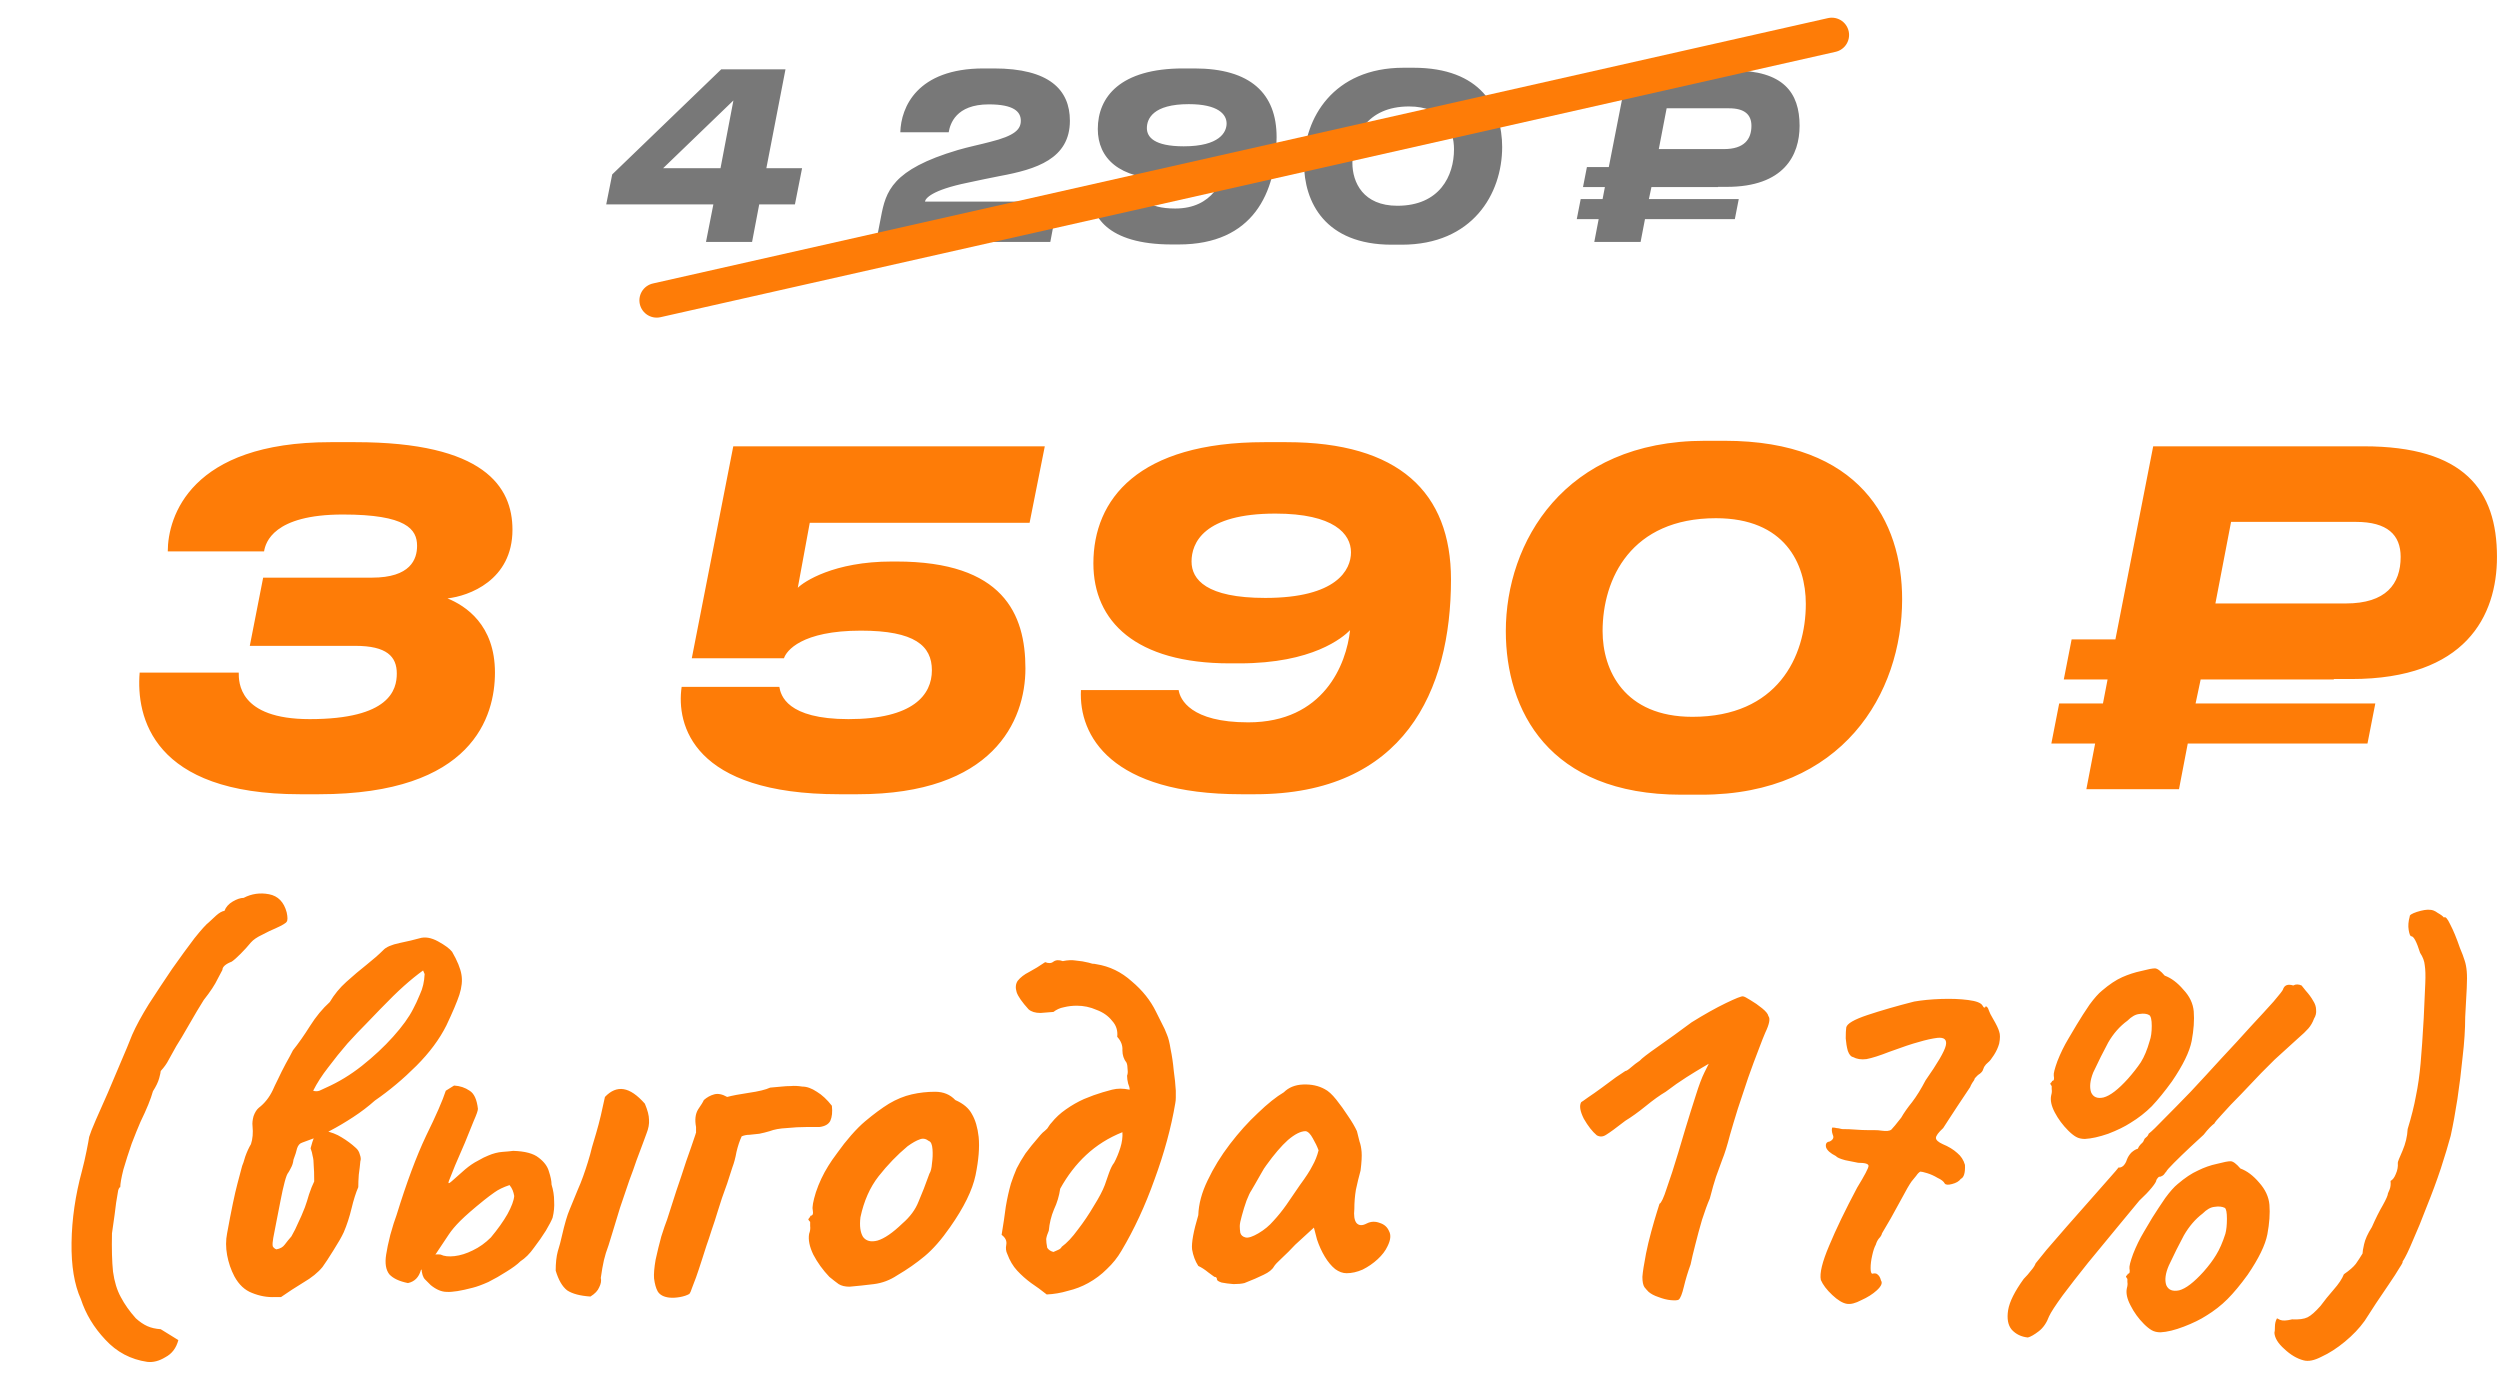
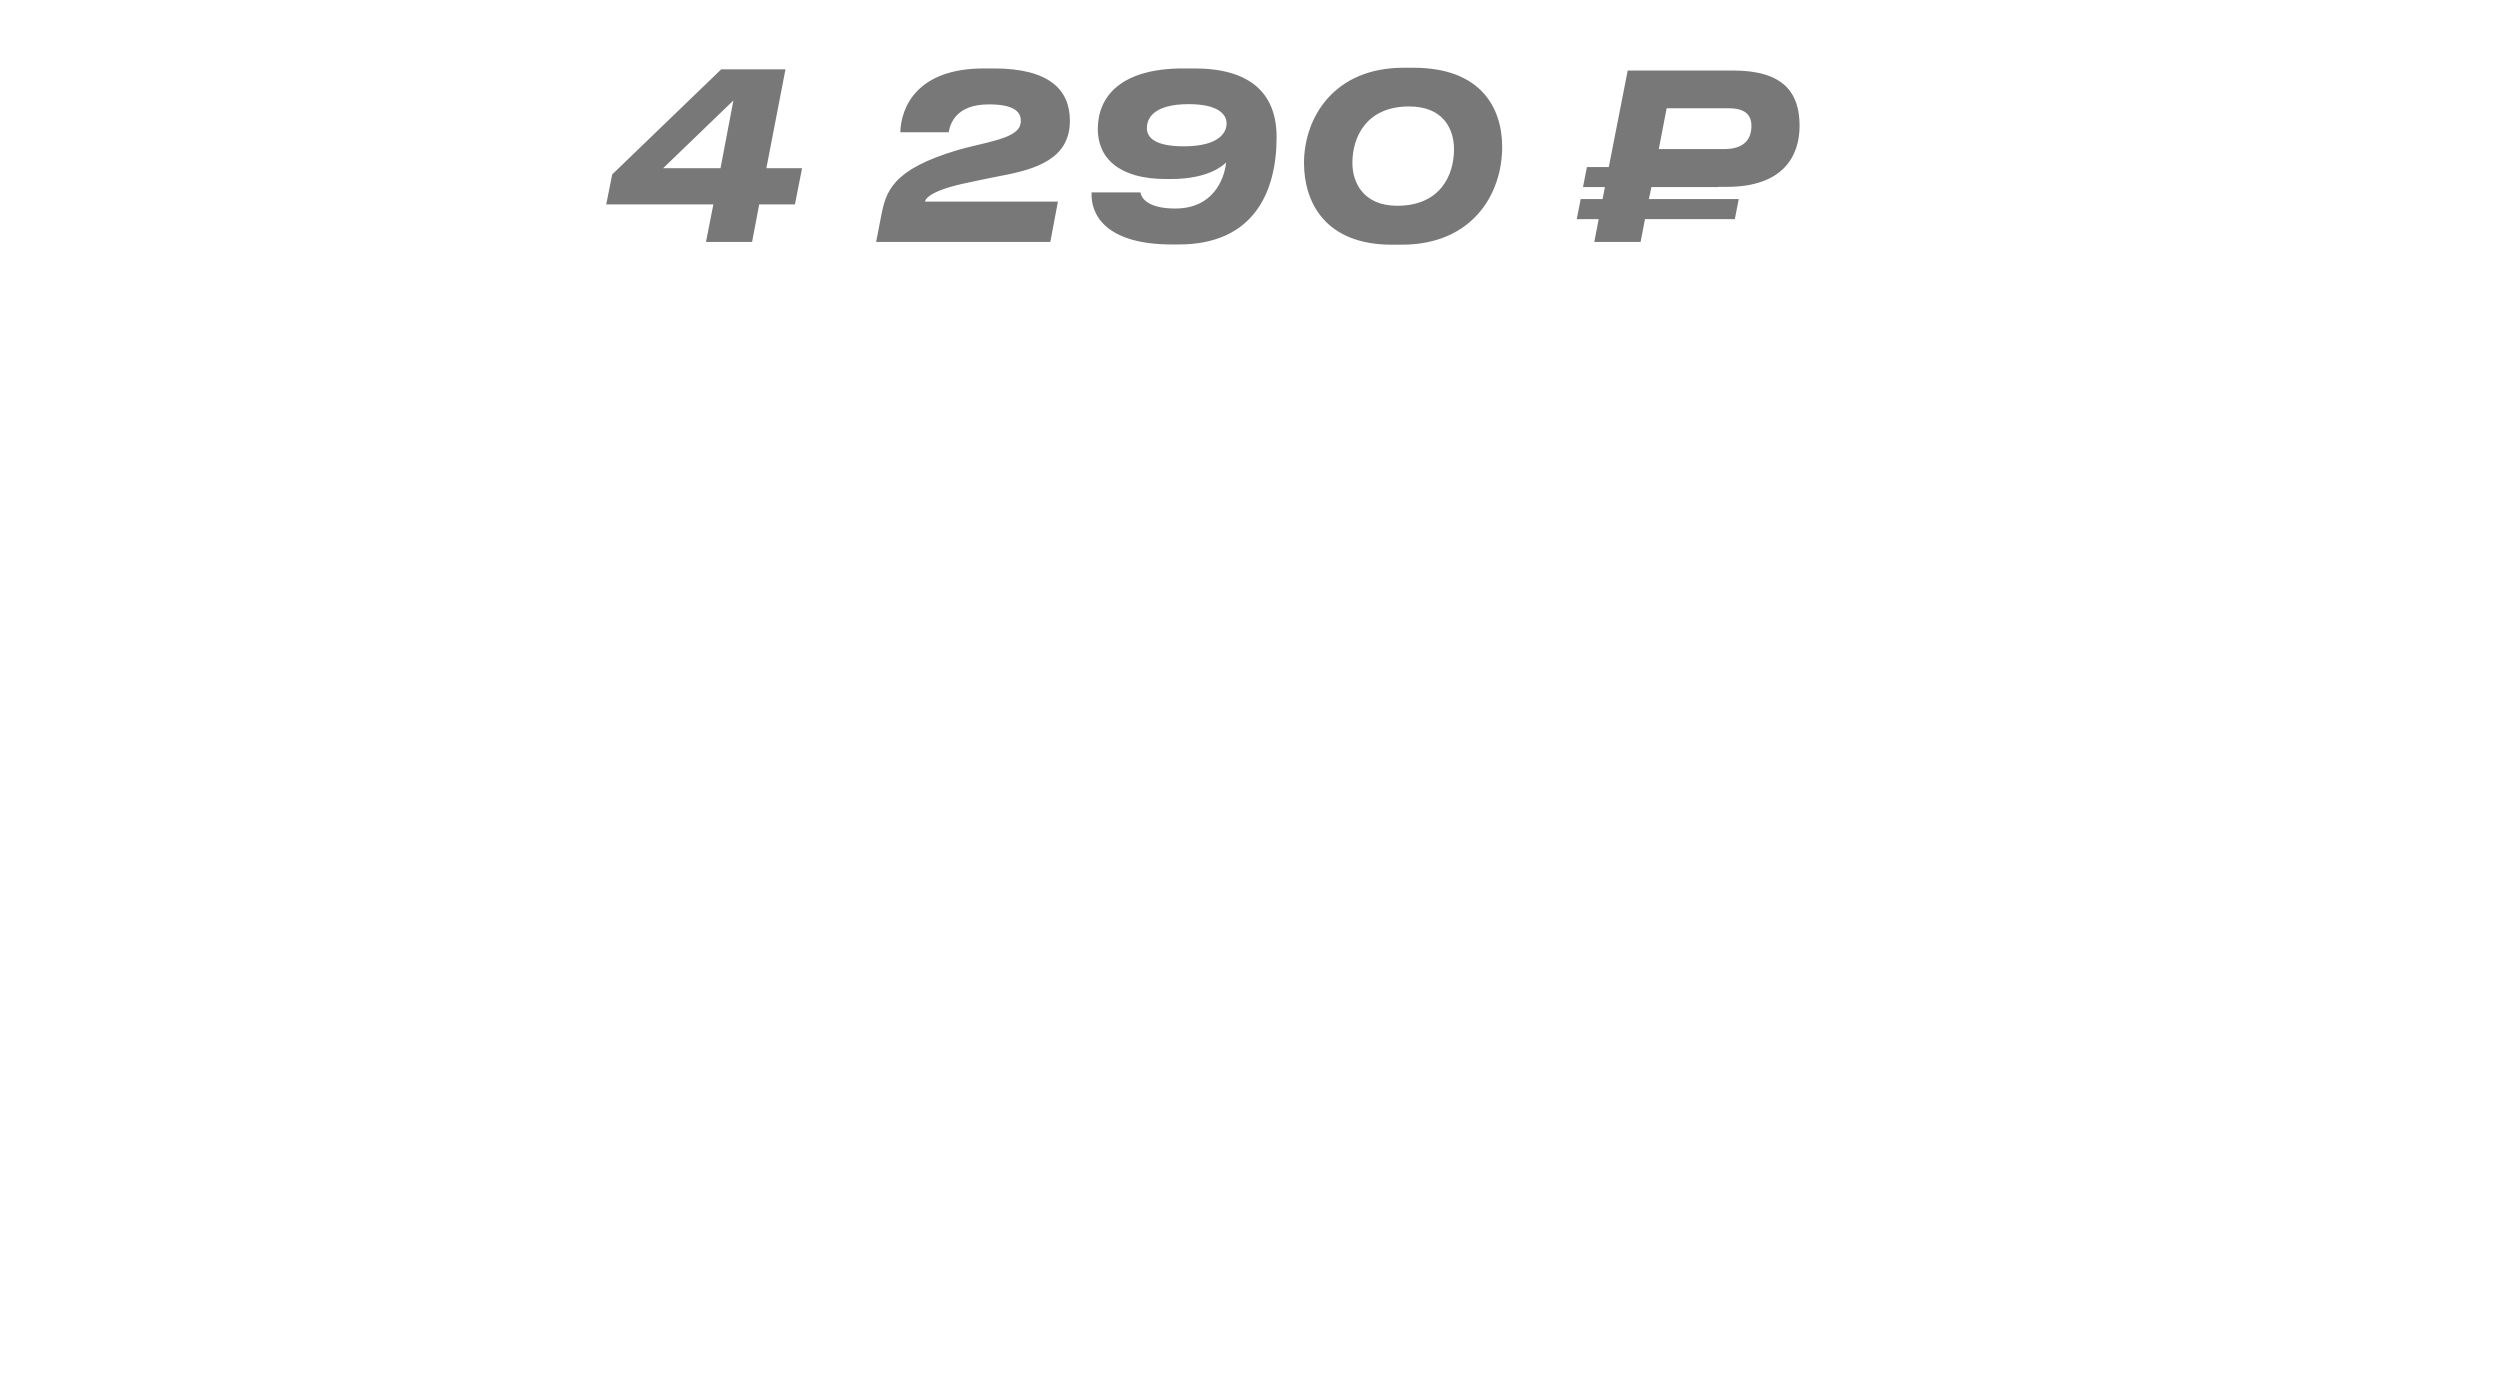
<svg xmlns="http://www.w3.org/2000/svg" width="217" height="120" viewBox="0 0 217 120" fill="none">
  <path d="M52.62 17.74L53.14 15.14L62.6 6.02H68.18L66.52 14.6H69.62L69 17.74H65.9L65.28 21H61.28L61.92 17.74H52.62ZM62.54 14.6L63.66 8.72L57.56 14.6H62.54ZM82.347 11.48H78.147C78.207 9.32 79.587 5.94 85.387 5.94H86.267C91.087 5.94 92.867 7.8 92.867 10.48C92.867 13.8 89.927 14.7 86.787 15.28C85.927 15.44 84.847 15.68 83.987 15.86C80.867 16.5 80.327 17.22 80.287 17.5H91.827L91.167 21H76.047L76.467 18.84C76.887 16.62 77.407 14.72 83.147 13.02C84.027 12.76 85.107 12.54 85.927 12.32C88.107 11.78 88.607 11.22 88.607 10.48C88.607 9.7 88.007 9.06 85.827 9.06C82.967 9.06 82.467 10.76 82.347 11.48ZM106.469 10.72C106.469 9.92 105.729 9.04 103.189 9.04C100.069 9.04 99.549 10.32 99.549 11.12C99.549 11.9 100.189 12.7 102.749 12.7C105.849 12.7 106.469 11.48 106.469 10.72ZM102.009 18.1C105.289 18.1 106.269 15.58 106.429 14.1C106.109 14.42 104.809 15.54 101.629 15.54H101.209C97.129 15.54 95.289 13.72 95.289 11.2C95.289 8.42 97.229 5.94 102.709 5.94H103.669C108.549 5.94 110.809 8.12 110.809 11.9C110.809 16.74 108.769 21.22 102.309 21.22H101.709C96.049 21.22 94.649 18.68 94.749 16.7H98.989C99.049 17.1 99.509 18.1 102.009 18.1ZM121.828 5.88H122.688C128.548 5.88 130.388 9.36 130.388 12.76C130.388 16.84 127.808 21.24 121.668 21.24H120.808C115.028 21.24 113.188 17.56 113.188 14.14C113.188 10.3 115.708 5.88 121.828 5.88ZM117.388 14.14C117.388 15.84 118.328 17.86 121.288 17.86C124.968 17.86 126.208 15.26 126.208 12.96C126.208 11.2 125.288 9.24 122.308 9.24C118.628 9.24 117.388 11.86 117.388 14.14ZM143.124 17.28H150.924L150.584 19.02H142.784L142.404 21H138.384L138.764 19.02H136.864L137.204 17.28H139.104L139.304 16.24H137.404L137.744 14.5H139.644L141.284 6.12H150.424C154.784 6.12 156.204 8.02 156.204 10.92C156.204 13.48 154.844 16.22 149.884 16.22H149.124V16.24H143.344L143.124 17.28ZM144.664 9.4L143.984 12.94H149.644C151.384 12.94 152.024 12.1 152.024 10.92C152.024 9.96 151.444 9.4 150.084 9.4H144.664Z" fill="#787878" />
-   <path d="M57 26.07L159 3.035" stroke="#FE7C07" stroke-width="3" stroke-linecap="round" />
-   <path d="M12.122 58.38H20.722C20.722 59.18 20.682 62.42 26.882 62.42C33.842 62.42 34.442 59.86 34.442 58.46C34.442 56.98 33.562 56.06 30.842 56.06H21.682L22.842 50.14H32.282C35.642 50.14 36.202 48.54 36.202 47.38C36.202 45.94 35.282 44.66 29.762 44.66C23.722 44.66 23.042 47.1 22.922 47.86H14.562C14.562 44.86 16.522 38.38 28.682 38.38H30.842C42.042 38.38 44.482 42.26 44.482 45.98C44.482 50.38 40.682 51.74 38.842 51.94C40.402 52.58 42.962 54.22 42.962 58.38C42.962 62.14 41.082 68.94 27.682 68.94H26.042C13.242 68.94 11.802 62.22 12.122 58.38ZM59.167 59.62H67.647C67.767 60.34 68.287 62.42 73.647 62.42C79.287 62.42 80.888 60.3 80.888 58.18C80.888 56.06 79.407 54.74 74.728 54.74C69.567 54.74 68.248 56.5 68.047 57.14H60.047L63.648 38.74H90.688L89.368 45.38H70.287L69.248 51.02C69.767 50.5 72.368 48.74 77.407 48.74H77.808C87.088 48.74 89.007 53.3 89.007 58.02C89.007 62.62 86.168 68.94 74.448 68.94H72.847C60.127 68.94 58.688 62.9 59.167 59.62ZM117.266 47.94C117.266 46.34 115.786 44.58 110.706 44.58C104.466 44.58 103.426 47.14 103.426 48.74C103.426 50.3 104.706 51.9 109.826 51.9C116.026 51.9 117.266 49.46 117.266 47.94ZM108.346 62.7C114.906 62.7 116.866 57.66 117.186 54.7C116.546 55.34 113.946 57.58 107.586 57.58H106.746C98.586 57.58 94.906 53.94 94.906 48.9C94.906 43.34 98.786 38.38 109.746 38.38H111.666C121.426 38.38 125.946 42.74 125.946 50.3C125.946 59.98 121.866 68.94 108.946 68.94H107.746C96.426 68.94 93.626 63.86 93.826 59.9H102.306C102.426 60.7 103.346 62.7 108.346 62.7ZM147.985 38.26H149.705C161.425 38.26 165.105 45.22 165.105 52.02C165.105 60.18 159.945 68.98 147.665 68.98H145.945C134.385 68.98 130.705 61.62 130.705 54.78C130.705 47.1 135.745 38.26 147.985 38.26ZM139.105 54.78C139.105 58.18 140.985 62.22 146.905 62.22C154.265 62.22 156.745 57.02 156.745 52.42C156.745 48.9 154.905 44.98 148.945 44.98C141.585 44.98 139.105 50.22 139.105 54.78ZM190.577 61.06H206.177L205.497 64.54H189.897L189.137 68.5H181.097L181.857 64.54H178.057L178.737 61.06H182.537L182.937 58.98H179.137L179.817 55.5H183.617L186.897 38.74H205.177C213.897 38.74 216.737 42.54 216.737 48.34C216.737 53.46 214.017 58.94 204.097 58.94H202.577V58.98H191.017L190.577 61.06ZM193.657 45.3L192.297 52.38H203.617C207.097 52.38 208.377 50.7 208.377 48.34C208.377 46.42 207.217 45.3 204.497 45.3H193.657Z" fill="#FE7C07" />
-   <path d="M12.78 118.21C11.34 118 10.125 117.355 9.135 116.275C8.145 115.225 7.44 114.055 7.02 112.765C6.45 111.505 6.18 109.87 6.21 107.86C6.24 105.82 6.54 103.75 7.11 101.65C7.26 101.08 7.395 100.495 7.515 99.895C7.635 99.295 7.71 98.89 7.74 98.68C7.83 98.38 8.025 97.885 8.325 97.195C8.625 96.505 8.97 95.725 9.36 94.855C9.75 93.955 10.125 93.07 10.485 92.2C10.875 91.3 11.205 90.505 11.475 89.815C11.805 89.065 12.285 88.18 12.915 87.16C13.575 86.14 14.25 85.12 14.94 84.1C15.66 83.08 16.305 82.195 16.875 81.445C17.475 80.695 17.895 80.23 18.135 80.05C18.285 79.9 18.495 79.705 18.765 79.465C19.035 79.225 19.275 79.09 19.485 79.06C19.605 78.73 19.845 78.46 20.205 78.25C20.565 78.04 20.88 77.935 21.15 77.935C21.84 77.575 22.575 77.47 23.355 77.62C24.135 77.77 24.645 78.295 24.885 79.195C24.975 79.615 24.975 79.885 24.885 80.005C24.825 80.125 24.495 80.32 23.895 80.59C23.595 80.71 23.22 80.89 22.77 81.13C22.32 81.34 21.99 81.565 21.78 81.805C21.51 82.135 21.21 82.465 20.88 82.795C20.55 83.125 20.295 83.35 20.115 83.47C19.575 83.68 19.305 83.92 19.305 84.19C19.305 84.19 19.17 84.445 18.9 84.955C18.66 85.465 18.255 86.08 17.685 86.8C17.325 87.37 16.905 88.075 16.425 88.915C15.945 89.755 15.57 90.385 15.3 90.805C15.03 91.285 14.805 91.69 14.625 92.02C14.475 92.32 14.25 92.635 13.95 92.965C13.95 93.055 13.905 93.265 13.815 93.595C13.725 93.925 13.545 94.3 13.275 94.72C13.095 95.38 12.735 96.265 12.195 97.375C11.985 97.855 11.73 98.485 11.43 99.265C11.16 100.045 10.92 100.795 10.71 101.515C10.53 102.235 10.44 102.745 10.44 103.045C10.38 103.045 10.32 103.135 10.26 103.315C10.23 103.465 10.17 103.825 10.08 104.395C10.02 104.935 9.9 105.82 9.72 107.05C9.69 108.4 9.72 109.51 9.81 110.38C9.93 111.25 10.155 111.985 10.485 112.585C10.815 113.215 11.25 113.83 11.79 114.43C12.12 114.73 12.45 114.955 12.78 115.105C13.11 115.255 13.5 115.345 13.95 115.375L15.48 116.32C15.3 117.01 14.925 117.505 14.355 117.805C13.815 118.135 13.29 118.27 12.78 118.21ZM23.854 112.585C23.194 112.615 22.534 112.495 21.873 112.225C21.244 111.985 20.733 111.505 20.343 110.785C20.044 110.215 19.834 109.6 19.713 108.94C19.593 108.28 19.593 107.65 19.713 107.05C20.073 105.07 20.373 103.63 20.613 102.73C20.854 101.83 20.988 101.32 21.018 101.2C21.078 101.08 21.169 100.81 21.288 100.39C21.439 99.97 21.604 99.61 21.784 99.31C21.933 98.86 21.979 98.335 21.919 97.735C21.889 97.495 21.919 97.21 22.009 96.88C22.128 96.55 22.279 96.31 22.459 96.16C22.968 95.77 23.373 95.26 23.674 94.63C23.764 94.42 23.913 94.105 24.123 93.685C24.334 93.235 24.558 92.785 24.799 92.335C25.069 91.855 25.279 91.465 25.428 91.165C25.909 90.565 26.404 89.86 26.913 89.05C27.424 88.24 27.994 87.55 28.623 86.98C29.014 86.32 29.494 85.735 30.064 85.225C30.663 84.685 31.248 84.19 31.819 83.74C32.419 83.26 32.898 82.84 33.258 82.48C33.498 82.21 33.978 82 34.699 81.85C35.419 81.7 35.989 81.565 36.408 81.445C36.889 81.295 37.428 81.385 38.029 81.715C38.629 82.045 39.033 82.345 39.243 82.615C39.694 83.395 39.964 84.055 40.053 84.595C40.144 85.105 40.084 85.69 39.873 86.35C39.663 86.98 39.288 87.865 38.748 89.005C38.148 90.205 37.279 91.375 36.139 92.515C34.998 93.655 33.798 94.66 32.538 95.53C31.968 96.04 31.338 96.52 30.648 96.97C29.959 97.42 29.299 97.81 28.669 98.14C28.279 98.35 27.873 98.545 27.453 98.725C27.064 98.875 26.659 99.025 26.238 99.175C26.029 99.235 25.878 99.4 25.788 99.67C25.729 99.94 25.623 100.27 25.474 100.66C25.444 100.93 25.369 101.17 25.248 101.38C25.159 101.56 25.084 101.695 25.023 101.785C24.933 101.875 24.828 102.145 24.709 102.595C24.588 103.045 24.468 103.585 24.349 104.215C24.229 104.845 24.108 105.46 23.988 106.06C23.869 106.66 23.779 107.125 23.718 107.455C23.659 107.785 23.643 108.025 23.674 108.175C23.733 108.295 23.838 108.385 23.988 108.445C24.319 108.385 24.558 108.25 24.709 108.04C24.889 107.8 25.084 107.56 25.294 107.32C25.534 106.9 25.729 106.51 25.878 106.15C26.058 105.79 26.253 105.34 26.463 104.8C26.584 104.47 26.703 104.095 26.823 103.675C26.974 103.225 27.123 102.85 27.273 102.55C27.273 101.92 27.259 101.455 27.229 101.155C27.229 100.825 27.198 100.555 27.139 100.345C27.108 100.135 27.049 99.91 26.959 99.67C27.169 98.86 27.363 98.395 27.544 98.275C27.724 98.125 27.919 98.08 28.128 98.14C28.729 98.26 29.238 98.455 29.659 98.725C30.108 98.995 30.514 99.295 30.873 99.625C31.053 99.775 31.174 99.97 31.233 100.21C31.323 100.45 31.338 100.645 31.279 100.795C31.248 101.155 31.203 101.545 31.143 101.965C31.113 102.355 31.099 102.715 31.099 103.045C30.889 103.525 30.694 104.14 30.514 104.89C30.334 105.64 30.108 106.33 29.838 106.96C29.659 107.35 29.358 107.875 28.939 108.535C28.549 109.165 28.233 109.645 27.994 109.975C27.604 110.455 27.049 110.905 26.328 111.325C25.639 111.745 24.994 112.165 24.393 112.585H23.854ZM27.183 94.675C27.363 94.735 27.544 94.735 27.724 94.675C27.933 94.585 28.128 94.495 28.308 94.405C29.389 93.925 30.424 93.295 31.413 92.515C32.434 91.705 33.334 90.865 34.114 89.995C34.923 89.095 35.508 88.285 35.868 87.565C36.048 87.235 36.243 86.815 36.453 86.305C36.694 85.795 36.828 85.21 36.858 84.55L36.724 84.235C36.184 84.625 35.629 85.075 35.059 85.585C34.489 86.095 33.813 86.755 33.033 87.565C32.733 87.865 32.328 88.285 31.819 88.825C31.308 89.335 30.753 89.92 30.154 90.58C29.584 91.24 29.029 91.93 28.488 92.65C27.948 93.34 27.514 94.015 27.183 94.675ZM41.034 111.775C40.014 112.045 39.264 112.165 38.784 112.135C38.334 112.135 37.869 111.94 37.389 111.55C37.239 111.4 37.074 111.235 36.894 111.055C36.714 110.875 36.609 110.545 36.579 110.065C36.549 109.855 36.669 109.6 36.939 109.3C37.239 108.97 37.674 108.835 38.244 108.895C38.544 109.045 38.949 109.09 39.459 109.03C39.969 108.97 40.494 108.805 41.034 108.535C41.604 108.265 42.129 107.89 42.609 107.41C43.209 106.69 43.689 106.015 44.049 105.385C44.409 104.725 44.604 104.2 44.634 103.81C44.604 103.63 44.559 103.465 44.499 103.315C44.439 103.165 44.349 103.015 44.229 102.865C43.689 103.045 43.254 103.255 42.924 103.495C42.624 103.705 42.324 103.93 42.024 104.17C41.094 104.92 40.404 105.52 39.954 105.97C39.534 106.39 39.204 106.78 38.964 107.14C38.724 107.5 38.424 107.95 38.064 108.49C37.824 108.88 37.539 109.24 37.209 109.57C36.879 109.87 36.654 110.095 36.534 110.245C36.354 110.875 35.979 111.25 35.409 111.37C34.659 111.22 34.119 110.965 33.789 110.605C33.489 110.215 33.399 109.645 33.519 108.895C33.579 108.475 33.699 107.905 33.879 107.185C34.089 106.435 34.269 105.865 34.419 105.475C35.289 102.655 36.144 100.36 36.984 98.59C37.854 96.82 38.424 95.515 38.694 94.675L39.414 94.225C39.924 94.255 40.374 94.405 40.764 94.675C41.154 94.915 41.394 95.44 41.484 96.25C41.484 96.4 41.364 96.745 41.124 97.285C40.914 97.825 40.659 98.455 40.359 99.175C40.059 99.865 39.774 100.525 39.504 101.155C39.264 101.755 39.084 102.205 38.964 102.505C38.874 102.745 38.949 102.76 39.189 102.55C39.459 102.31 39.849 101.965 40.359 101.515C40.749 101.185 41.124 100.93 41.484 100.75C41.844 100.54 42.144 100.39 42.384 100.3C42.804 100.12 43.209 100.015 43.599 99.985C44.019 99.955 44.334 99.925 44.544 99.895C45.564 99.925 46.299 100.12 46.749 100.48C47.229 100.84 47.529 101.245 47.649 101.695C47.799 102.145 47.874 102.52 47.874 102.82C48.024 103.3 48.099 103.78 48.099 104.26C48.129 104.74 48.084 105.22 47.964 105.7C47.874 105.94 47.679 106.315 47.379 106.825C47.079 107.305 46.734 107.8 46.344 108.31C45.984 108.82 45.594 109.21 45.174 109.48C44.904 109.75 44.499 110.05 43.959 110.38C43.449 110.71 42.924 111.01 42.384 111.28C41.844 111.52 41.394 111.685 41.034 111.775ZM51.249 112.54C50.349 112.48 49.674 112.3 49.224 112C48.804 111.67 48.474 111.1 48.234 110.29C48.234 109.63 48.294 109.075 48.414 108.625C48.564 108.145 48.684 107.695 48.774 107.275C49.014 106.225 49.239 105.46 49.449 104.98C49.659 104.47 49.899 103.885 50.169 103.225C50.319 102.895 50.469 102.52 50.619 102.1C50.769 101.68 50.904 101.275 51.024 100.885C51.174 100.405 51.294 99.97 51.384 99.58C51.504 99.16 51.624 98.755 51.744 98.365C51.894 97.855 52.029 97.345 52.149 96.835C52.269 96.325 52.389 95.785 52.509 95.215C53.019 94.675 53.559 94.45 54.129 94.54C54.699 94.63 55.314 95.05 55.974 95.8C56.214 96.37 56.334 96.835 56.334 97.195C56.364 97.555 56.289 97.96 56.109 98.41C56.049 98.56 55.944 98.845 55.794 99.265C55.644 99.655 55.464 100.135 55.254 100.705C55.074 101.245 54.864 101.83 54.624 102.46C54.354 103.24 54.084 104.035 53.814 104.845C53.574 105.625 53.364 106.315 53.184 106.915C53.004 107.485 52.884 107.875 52.824 108.085C52.644 108.565 52.509 109 52.419 109.39C52.329 109.78 52.239 110.29 52.149 110.92C52.209 111.16 52.164 111.43 52.014 111.73C51.894 112.03 51.639 112.3 51.249 112.54ZM56.772 110.965C56.742 110.575 56.787 110.035 56.907 109.345C57.057 108.655 57.222 107.98 57.402 107.32C57.612 106.66 57.777 106.18 57.897 105.88C58.167 105.04 58.437 104.2 58.707 103.36C59.007 102.49 59.292 101.635 59.562 100.795C59.862 99.955 60.132 99.175 60.372 98.455C60.372 98.425 60.372 98.41 60.372 98.41C60.402 98.38 60.417 98.35 60.417 98.32C60.417 98.29 60.417 98.26 60.417 98.23C60.417 98.17 60.417 98.11 60.417 98.05C60.417 97.99 60.417 97.915 60.417 97.825C60.297 97.195 60.357 96.685 60.597 96.295C60.867 95.905 61.032 95.635 61.092 95.485C61.362 95.245 61.662 95.08 61.992 94.99C62.322 94.9 62.697 94.975 63.117 95.215C63.567 95.095 64.197 94.975 65.007 94.855C65.847 94.735 66.462 94.585 66.852 94.405C67.242 94.375 67.572 94.345 67.842 94.315C68.112 94.285 68.382 94.27 68.652 94.27C68.922 94.24 69.252 94.255 69.642 94.315C70.032 94.315 70.452 94.465 70.902 94.765C71.352 95.035 71.787 95.44 72.207 95.98C72.267 96.52 72.222 96.955 72.072 97.285C71.922 97.585 71.607 97.765 71.127 97.825C70.947 97.825 70.572 97.825 70.002 97.825C69.462 97.825 68.892 97.855 68.292 97.915C67.692 97.945 67.197 98.035 66.807 98.185C66.507 98.275 66.207 98.35 65.907 98.41C65.607 98.44 65.322 98.47 65.052 98.5C64.812 98.5 64.587 98.545 64.377 98.635C64.197 99.025 64.047 99.475 63.927 99.985C63.837 100.495 63.717 100.945 63.567 101.335C63.417 101.815 63.267 102.28 63.117 102.73C62.967 103.15 62.817 103.57 62.667 103.99C62.547 104.38 62.427 104.755 62.307 105.115C62.127 105.715 61.947 106.27 61.767 106.78C61.617 107.26 61.467 107.71 61.317 108.13C61.197 108.52 61.077 108.895 60.957 109.255C60.747 109.915 60.567 110.455 60.417 110.875C60.267 111.265 60.147 111.58 60.057 111.82C59.997 112.03 59.922 112.195 59.832 112.315C59.622 112.435 59.352 112.525 59.022 112.585C58.692 112.645 58.377 112.66 58.077 112.63C57.597 112.57 57.267 112.39 57.087 112.09C56.937 111.82 56.832 111.445 56.772 110.965ZM73.742 111.685C73.352 111.685 73.037 111.61 72.797 111.46C72.587 111.31 72.317 111.1 71.987 110.83C71.417 110.23 70.952 109.585 70.592 108.895C70.262 108.205 70.142 107.605 70.232 107.095C70.322 106.855 70.352 106.63 70.322 106.42C70.322 106.18 70.322 106.06 70.322 106.06C70.172 105.91 70.127 105.82 70.187 105.79C70.247 105.73 70.307 105.64 70.367 105.52C70.547 105.52 70.607 105.355 70.547 105.025C70.487 104.785 70.577 104.275 70.817 103.495C71.087 102.685 71.447 101.92 71.897 101.2C72.077 100.9 72.347 100.51 72.707 100.03C73.067 99.52 73.457 99.025 73.877 98.545C74.327 98.035 74.732 97.63 75.092 97.33C75.842 96.7 76.532 96.19 77.162 95.8C77.822 95.41 78.482 95.14 79.142 94.99C79.802 94.84 80.477 94.765 81.167 94.765C81.887 94.765 82.472 95.005 82.922 95.485C83.612 95.785 84.092 96.19 84.362 96.7C84.662 97.21 84.857 97.87 84.947 98.68C85.037 99.58 84.947 100.69 84.677 102.01C84.407 103.3 83.672 104.8 82.472 106.51C81.722 107.59 80.987 108.43 80.267 109.03C79.547 109.63 78.752 110.185 77.882 110.695C77.252 111.115 76.577 111.37 75.857 111.46C75.137 111.55 74.432 111.625 73.742 111.685ZM78.332 106.195C78.992 105.625 79.457 104.995 79.727 104.305C80.027 103.615 80.342 102.805 80.672 101.875C80.792 101.695 80.867 101.395 80.897 100.975C80.957 100.555 80.972 100.15 80.942 99.76C80.912 99.34 80.807 99.1 80.627 99.04C80.357 98.83 80.087 98.785 79.817 98.905C79.547 98.995 79.202 99.19 78.782 99.49C77.882 100.24 77.042 101.11 76.262 102.1C75.512 103.06 74.987 104.245 74.687 105.655C74.597 106.405 74.672 106.975 74.912 107.365C75.182 107.725 75.602 107.83 76.172 107.68C76.772 107.5 77.492 107.005 78.332 106.195ZM87.435 108.85C87.315 108.61 87.285 108.34 87.345 108.04C87.405 107.71 87.27 107.425 86.94 107.185C87.09 106.285 87.21 105.475 87.3 104.755C87.42 104.035 87.57 103.36 87.75 102.73C87.9 102.28 88.065 101.845 88.245 101.425C88.455 101.005 88.71 100.57 89.01 100.12C89.34 99.67 89.715 99.205 90.135 98.725C90.255 98.575 90.375 98.44 90.495 98.32C90.645 98.2 90.78 98.08 90.9 97.96C90.96 97.87 91.02 97.78 91.08 97.69C91.14 97.6 91.2 97.525 91.26 97.465C91.62 97.015 92.04 96.625 92.52 96.295C93.03 95.935 93.555 95.635 94.095 95.395C94.665 95.155 95.205 94.96 95.715 94.81C96.015 94.72 96.285 94.645 96.525 94.585C96.765 94.525 97.005 94.495 97.245 94.495C97.485 94.495 97.755 94.525 98.055 94.585C98.055 94.435 98.01 94.255 97.92 94.045C97.86 93.805 97.83 93.58 97.83 93.37C97.89 93.22 97.905 93.04 97.875 92.83C97.875 92.59 97.845 92.395 97.785 92.245C97.545 91.945 97.425 91.585 97.425 91.165C97.455 90.745 97.305 90.355 96.975 89.995C97.035 89.455 96.885 88.99 96.525 88.6C96.195 88.18 95.745 87.865 95.175 87.655C94.635 87.415 94.065 87.295 93.465 87.295C93.075 87.295 92.7 87.34 92.34 87.43C92.01 87.49 91.71 87.625 91.44 87.835C91.17 87.865 90.795 87.895 90.315 87.925C89.865 87.925 89.52 87.82 89.28 87.61C88.71 86.98 88.365 86.485 88.245 86.125C88.125 85.735 88.155 85.405 88.335 85.135C88.575 84.835 88.905 84.58 89.325 84.37C89.775 84.13 90.24 83.845 90.72 83.515C91.02 83.635 91.26 83.62 91.44 83.47C91.65 83.32 91.92 83.305 92.25 83.425C92.67 83.335 93.06 83.32 93.42 83.38C93.78 83.41 94.14 83.47 94.5 83.56C94.62 83.59 94.725 83.62 94.815 83.65C94.935 83.65 95.055 83.665 95.175 83.695C96.315 83.875 97.335 84.37 98.235 85.18C99.165 85.96 99.87 86.845 100.35 87.835C100.5 88.135 100.665 88.465 100.845 88.825C101.025 89.155 101.175 89.485 101.295 89.815C101.415 90.085 101.52 90.505 101.61 91.075C101.73 91.645 101.82 92.26 101.88 92.92C101.97 93.55 102.03 94.135 102.06 94.675C102.06 94.885 102.06 95.08 102.06 95.26C102.06 95.44 102.045 95.605 102.015 95.755C101.655 97.885 101.055 100.09 100.215 102.37C99.405 104.65 98.445 106.72 97.335 108.58C97.005 109.15 96.585 109.675 96.075 110.155C95.595 110.635 95.055 111.04 94.455 111.37C93.915 111.67 93.33 111.895 92.7 112.045C92.1 112.225 91.485 112.33 90.855 112.36C90.405 112 89.955 111.67 89.505 111.37C89.055 111.04 88.65 110.68 88.29 110.29C87.93 109.9 87.645 109.42 87.435 108.85ZM91.44 108.67C91.59 108.61 91.725 108.55 91.845 108.49C91.995 108.43 92.1 108.34 92.16 108.22C92.61 107.89 93.075 107.395 93.555 106.735C94.065 106.075 94.53 105.385 94.95 104.665C95.4 103.945 95.715 103.345 95.895 102.865C95.985 102.595 96.105 102.25 96.255 101.83C96.405 101.41 96.555 101.11 96.705 100.93C96.915 100.54 97.095 100.105 97.245 99.625C97.395 99.145 97.455 98.695 97.425 98.275C96.225 98.755 95.175 99.415 94.275 100.255C93.405 101.065 92.655 102.04 92.025 103.18C91.935 103.81 91.755 104.41 91.485 104.98C91.245 105.55 91.095 106.165 91.035 106.825C90.915 107.095 90.84 107.335 90.81 107.545C90.81 107.755 90.84 108.01 90.9 108.31C90.96 108.4 91.035 108.475 91.125 108.535C91.215 108.595 91.32 108.64 91.44 108.67ZM108.017 111.37C107.777 111.43 107.462 111.46 107.072 111.46C106.682 111.43 106.337 111.385 106.037 111.325C105.767 111.235 105.632 111.145 105.632 111.055C105.632 110.905 105.557 110.83 105.407 110.83C105.407 110.83 105.242 110.71 104.912 110.47C104.582 110.2 104.282 110.005 104.012 109.885C103.742 109.465 103.562 108.985 103.472 108.445C103.412 107.875 103.592 106.885 104.012 105.475C104.042 104.515 104.312 103.51 104.822 102.46C105.332 101.38 105.977 100.33 106.757 99.31C107.537 98.29 108.347 97.39 109.187 96.61C110.027 95.8 110.777 95.2 111.437 94.81C111.857 94.39 112.412 94.165 113.102 94.135C113.822 94.105 114.452 94.24 114.992 94.54C115.292 94.69 115.622 94.99 115.982 95.44C116.342 95.89 116.687 96.37 117.017 96.88C117.347 97.36 117.602 97.795 117.782 98.185C117.872 98.515 117.947 98.815 118.007 99.085C118.097 99.325 118.157 99.625 118.187 99.985C118.217 100.345 118.187 100.885 118.097 101.605C117.947 102.145 117.812 102.7 117.692 103.27C117.602 103.81 117.557 104.365 117.557 104.935C117.497 105.505 117.557 105.91 117.737 106.15C117.947 106.39 118.247 106.405 118.637 106.195C118.997 106.015 119.372 106 119.762 106.15C120.152 106.27 120.422 106.51 120.572 106.87C120.752 107.2 120.707 107.635 120.437 108.175C120.257 108.565 119.972 108.94 119.582 109.3C119.192 109.66 118.757 109.96 118.277 110.2C117.797 110.41 117.332 110.515 116.882 110.515C116.552 110.515 116.222 110.395 115.892 110.155C115.562 109.885 115.262 109.525 114.992 109.075C114.722 108.625 114.497 108.13 114.317 107.59L114.047 106.555L112.427 108.04C112.037 108.46 111.647 108.85 111.257 109.21C110.897 109.54 110.672 109.78 110.582 109.93C110.432 110.2 110.132 110.44 109.682 110.65C109.262 110.86 108.707 111.1 108.017 111.37ZM109.232 107.05C109.742 106.75 110.177 106.39 110.537 105.97C110.927 105.55 111.302 105.085 111.662 104.575C112.022 104.035 112.412 103.465 112.832 102.865C113.342 102.175 113.702 101.62 113.912 101.2C114.152 100.78 114.332 100.33 114.452 99.85C114.332 99.52 114.167 99.175 113.957 98.815C113.747 98.425 113.537 98.215 113.327 98.185C112.907 98.185 112.397 98.44 111.797 98.95C111.227 99.46 110.597 100.195 109.907 101.155C109.787 101.305 109.637 101.545 109.457 101.875C109.277 102.205 109.097 102.52 108.917 102.82C108.767 103.09 108.662 103.27 108.602 103.36C108.512 103.48 108.377 103.765 108.197 104.215C108.047 104.635 107.912 105.07 107.792 105.52C107.672 105.94 107.612 106.24 107.612 106.42C107.612 106.6 107.627 106.795 107.657 107.005C107.717 107.215 107.867 107.35 108.107 107.41C108.347 107.47 108.722 107.35 109.232 107.05ZM145.71 112.81C145.62 112.87 145.395 112.885 145.035 112.855C144.705 112.825 144.345 112.735 143.955 112.585C143.595 112.465 143.31 112.315 143.1 112.135C142.98 112.015 142.86 111.88 142.74 111.73C142.62 111.55 142.56 111.25 142.56 110.83C142.59 110.41 142.695 109.735 142.875 108.805C142.995 108.205 143.145 107.575 143.325 106.915C143.505 106.255 143.67 105.685 143.82 105.205C143.97 104.725 144.045 104.485 144.045 104.485C144.195 104.425 144.405 103.975 144.675 103.135C144.975 102.295 145.305 101.275 145.665 100.075C145.785 99.655 145.995 98.95 146.295 97.96C146.595 96.97 146.895 96.01 147.195 95.08C147.465 94.21 147.72 93.535 147.96 93.055C148.2 92.575 148.32 92.335 148.32 92.335C148.32 92.335 148.14 92.44 147.78 92.65C147.42 92.86 146.955 93.145 146.385 93.505C145.815 93.865 145.215 94.285 144.585 94.765C144.075 95.065 143.49 95.485 142.83 96.025C142.2 96.535 141.615 96.955 141.075 97.285C140.265 97.915 139.71 98.32 139.41 98.5C139.14 98.68 138.87 98.695 138.6 98.545C138.21 98.215 137.835 97.735 137.475 97.105C137.145 96.445 137.07 95.965 137.25 95.665C137.31 95.635 137.505 95.5 137.835 95.26C138.195 95.02 138.6 94.735 139.05 94.405C139.5 94.075 139.905 93.775 140.265 93.505C140.655 93.235 140.925 93.055 141.075 92.965C141.165 92.965 141.33 92.86 141.57 92.65C141.81 92.44 142.065 92.245 142.335 92.065C142.485 91.885 143.01 91.48 143.91 90.85C144.81 90.22 145.785 89.515 146.835 88.735C147.945 88.045 148.935 87.49 149.805 87.07C150.675 86.65 151.17 86.455 151.29 86.485C151.38 86.485 151.59 86.59 151.92 86.8C152.28 87.01 152.625 87.25 152.955 87.52C153.285 87.79 153.465 88.015 153.495 88.195C153.675 88.405 153.585 88.885 153.225 89.635C153.105 89.905 152.91 90.4 152.64 91.12C152.37 91.81 152.07 92.62 151.74 93.55C151.44 94.45 151.14 95.35 150.84 96.25C150.57 97.12 150.345 97.87 150.165 98.5C149.925 99.43 149.7 100.15 149.49 100.66C149.31 101.17 149.13 101.665 148.95 102.145C148.8 102.595 148.62 103.225 148.41 104.035C148.2 104.515 147.975 105.13 147.735 105.88C147.525 106.6 147.33 107.32 147.15 108.04C146.97 108.73 146.835 109.3 146.745 109.75C146.505 110.41 146.31 111.055 146.16 111.685C146.01 112.315 145.86 112.69 145.71 112.81ZM160.299 113.17C159.939 113.11 159.519 112.855 159.039 112.405C158.559 111.955 158.229 111.52 158.049 111.1C157.929 110.53 158.169 109.54 158.769 108.13C159.369 106.69 160.179 105.01 161.199 103.09C161.859 102.01 162.189 101.38 162.189 101.2C162.189 101.02 161.889 100.93 161.289 100.93C161.019 100.87 160.644 100.795 160.164 100.705C159.714 100.585 159.444 100.465 159.354 100.345C158.874 100.105 158.589 99.85 158.499 99.58C158.439 99.28 158.544 99.115 158.814 99.085C159.114 98.935 159.204 98.74 159.084 98.5C158.994 98.23 158.979 98.02 159.039 97.87C159.189 97.87 159.309 97.885 159.399 97.915C159.489 97.915 159.654 97.945 159.894 98.005C160.314 98.005 160.704 98.02 161.064 98.05C161.454 98.08 161.814 98.095 162.144 98.095C162.294 98.095 162.474 98.095 162.684 98.095C162.924 98.095 163.134 98.11 163.314 98.14C163.734 98.2 164.019 98.17 164.169 98.05C164.319 97.9 164.604 97.555 165.024 97.015C165.264 96.595 165.579 96.145 165.969 95.665C166.359 95.155 166.749 94.525 167.139 93.775C168.189 92.275 168.774 91.27 168.894 90.76C169.014 90.25 168.774 90.025 168.174 90.085C167.694 90.145 167.154 90.265 166.554 90.445C165.984 90.595 165.129 90.88 163.989 91.3C163.149 91.63 162.489 91.84 162.009 91.93C161.559 91.99 161.169 91.93 160.839 91.75C160.659 91.72 160.509 91.54 160.389 91.21C160.299 90.88 160.239 90.52 160.209 90.13C160.209 89.71 160.224 89.395 160.254 89.185C160.314 88.855 160.929 88.495 162.099 88.105C163.269 87.715 164.619 87.325 166.149 86.935C166.839 86.815 167.619 86.74 168.489 86.71C169.359 86.68 170.139 86.71 170.829 86.8C171.549 86.89 171.969 87.055 172.089 87.295C172.089 87.295 172.119 87.34 172.179 87.43C172.269 87.49 172.329 87.46 172.359 87.34C172.479 87.37 172.569 87.49 172.629 87.7C172.689 87.88 172.809 88.12 172.989 88.42C173.289 88.93 173.469 89.305 173.529 89.545C173.619 89.785 173.619 90.13 173.529 90.58C173.439 90.91 173.289 91.24 173.079 91.57C172.869 91.9 172.704 92.11 172.584 92.2C172.434 92.32 172.314 92.455 172.224 92.605C172.164 92.755 172.134 92.83 172.134 92.83C172.104 92.95 172.014 93.07 171.864 93.19C171.714 93.28 171.564 93.415 171.414 93.595C171.384 93.715 171.309 93.85 171.189 94C171.099 94.15 171.039 94.27 171.009 94.36C170.979 94.39 170.859 94.57 170.649 94.9C170.439 95.2 170.199 95.56 169.929 95.98C169.659 96.4 169.404 96.79 169.164 97.15C168.924 97.51 168.759 97.765 168.669 97.915C168.249 98.305 168.039 98.59 168.039 98.77C168.039 98.95 168.234 99.13 168.624 99.31C169.134 99.52 169.554 99.775 169.884 100.075C170.214 100.345 170.439 100.69 170.559 101.11C170.589 101.8 170.469 102.205 170.199 102.325C170.049 102.535 169.794 102.685 169.434 102.775C169.104 102.865 168.894 102.85 168.804 102.73C168.714 102.55 168.504 102.385 168.174 102.235C167.874 102.055 167.574 101.92 167.274 101.83C166.974 101.74 166.779 101.695 166.689 101.695C166.569 101.755 166.449 101.875 166.329 102.055C166.209 102.205 166.074 102.37 165.924 102.55C165.714 102.85 165.444 103.315 165.114 103.945C164.784 104.545 164.454 105.145 164.124 105.745C163.794 106.315 163.539 106.75 163.359 107.05C163.329 107.2 163.239 107.35 163.089 107.5C162.969 107.65 162.879 107.83 162.819 108.04C162.699 108.25 162.594 108.565 162.504 108.985C162.414 109.375 162.369 109.735 162.369 110.065C162.369 110.365 162.414 110.53 162.504 110.56C162.744 110.5 162.909 110.53 162.999 110.65C163.119 110.74 163.209 110.905 163.269 111.145C163.419 111.355 163.299 111.64 162.909 112C162.549 112.33 162.099 112.615 161.559 112.855C161.049 113.125 160.629 113.23 160.299 113.17ZM176.017 116.095C175.447 116.035 174.982 115.81 174.622 115.42C174.292 115.03 174.187 114.46 174.307 113.71C174.427 112.99 174.877 112.09 175.657 111.01C175.897 110.77 176.107 110.53 176.287 110.29C176.497 110.05 176.632 109.84 176.692 109.66C176.842 109.48 177.157 109.09 177.637 108.49C178.147 107.89 178.732 107.215 179.392 106.465C180.082 105.685 180.757 104.92 181.417 104.17C182.077 103.42 182.632 102.79 183.082 102.28C183.562 101.74 183.832 101.425 183.892 101.335C184.012 101.365 184.147 101.32 184.297 101.2C184.447 101.05 184.552 100.87 184.612 100.66C184.702 100.42 184.837 100.21 185.017 100.03C185.227 99.85 185.407 99.745 185.557 99.715C185.617 99.565 185.707 99.43 185.827 99.31C185.977 99.19 186.067 99.07 186.097 98.95C186.127 98.86 186.187 98.785 186.277 98.725C186.397 98.635 186.472 98.53 186.502 98.41C186.772 98.2 187.222 97.765 187.852 97.105C188.512 96.445 189.277 95.665 190.147 94.765C191.017 93.835 191.902 92.875 192.802 91.885C193.732 90.895 194.587 89.965 195.367 89.095C196.177 88.225 196.837 87.505 197.347 86.935C197.857 86.335 198.127 85.99 198.157 85.9C198.277 85.51 198.577 85.39 199.057 85.54C199.267 85.42 199.507 85.42 199.777 85.54C199.777 85.54 199.897 85.69 200.137 85.99C200.407 86.29 200.617 86.575 200.767 86.845C200.947 87.115 201.037 87.385 201.037 87.655C201.067 87.925 201.007 88.18 200.857 88.42C200.737 88.75 200.572 89.035 200.362 89.275C200.182 89.485 199.867 89.785 199.417 90.175C198.997 90.565 198.337 91.165 197.437 91.975C197.227 92.185 196.837 92.575 196.267 93.145C195.727 93.715 195.142 94.33 194.512 94.99C193.882 95.62 193.342 96.19 192.892 96.7C192.442 97.18 192.217 97.45 192.217 97.51C192.127 97.57 191.992 97.69 191.812 97.87C191.662 98.02 191.482 98.23 191.272 98.5C191.032 98.71 190.642 99.07 190.102 99.58C189.592 100.06 189.127 100.51 188.707 100.93C188.287 101.35 188.062 101.605 188.032 101.695C187.972 101.755 187.912 101.83 187.852 101.92C187.792 102.01 187.672 102.085 187.492 102.145C187.432 102.115 187.357 102.16 187.267 102.28C187.207 102.37 187.177 102.415 187.177 102.415C187.177 102.535 187.042 102.76 186.772 103.09C186.502 103.42 186.142 103.795 185.692 104.215C185.212 104.785 184.567 105.565 183.757 106.555C182.947 107.545 182.107 108.565 181.237 109.615C180.397 110.665 179.662 111.61 179.032 112.45C178.402 113.32 178.012 113.92 177.862 114.25C177.652 114.82 177.352 115.255 176.962 115.555C176.572 115.855 176.257 116.035 176.017 116.095ZM191.272 110.38C191.722 109.87 192.082 109.39 192.352 108.94C192.652 108.46 192.922 107.845 193.162 107.095C193.252 106.765 193.297 106.33 193.297 105.79C193.297 105.25 193.237 104.935 193.117 104.845C192.877 104.725 192.577 104.695 192.217 104.755C191.887 104.785 191.542 104.98 191.182 105.34C190.552 105.82 190.012 106.45 189.562 107.23C189.142 108.01 188.707 108.88 188.257 109.84C187.957 110.53 187.882 111.1 188.032 111.55C188.212 111.97 188.587 112.12 189.157 112C189.727 111.85 190.432 111.31 191.272 110.38ZM187.537 115.645C187.237 115.645 186.982 115.585 186.772 115.465C186.562 115.345 186.337 115.165 186.097 114.925C185.617 114.445 185.227 113.905 184.927 113.305C184.627 112.735 184.522 112.24 184.612 111.82C184.672 111.61 184.687 111.43 184.657 111.28C184.657 111.1 184.657 111.01 184.657 111.01C184.537 110.86 184.507 110.77 184.567 110.74C184.627 110.71 184.672 110.65 184.702 110.56C184.852 110.56 184.897 110.41 184.837 110.11C184.807 109.93 184.912 109.51 185.152 108.85C185.422 108.16 185.737 107.515 186.097 106.915C186.247 106.675 186.487 106.27 186.817 105.7C187.177 105.13 187.552 104.56 187.942 103.99C188.362 103.42 188.722 103.015 189.022 102.775C189.652 102.235 190.237 101.845 190.777 101.605C191.317 101.335 191.872 101.14 192.442 101.02C193.012 100.87 193.402 100.795 193.612 100.795C193.822 100.795 194.107 101.005 194.467 101.425C195.037 101.635 195.577 102.04 196.087 102.64C196.627 103.24 196.927 103.885 196.987 104.575C197.047 105.325 196.987 106.18 196.807 107.14C196.627 108.07 196.057 109.24 195.097 110.65C194.467 111.52 193.882 112.225 193.342 112.765C192.802 113.305 192.187 113.785 191.497 114.205C190.987 114.535 190.342 114.85 189.562 115.15C188.782 115.45 188.107 115.615 187.537 115.645ZM184.702 93.64C185.152 93.13 185.527 92.65 185.827 92.2C186.127 91.72 186.382 91.105 186.592 90.355C186.712 90.025 186.772 89.59 186.772 89.05C186.772 88.51 186.697 88.195 186.547 88.105C186.337 87.985 186.052 87.955 185.692 88.015C185.362 88.045 185.017 88.24 184.657 88.6C183.997 89.08 183.442 89.71 182.992 90.49C182.572 91.27 182.137 92.14 181.687 93.1C181.417 93.79 181.357 94.36 181.507 94.81C181.687 95.23 182.047 95.38 182.587 95.26C183.157 95.11 183.862 94.57 184.702 93.64ZM180.967 98.86C180.667 98.86 180.412 98.8 180.202 98.68C179.992 98.56 179.767 98.38 179.527 98.14C179.047 97.66 178.657 97.135 178.357 96.565C178.057 95.995 177.952 95.5 178.042 95.08C178.102 94.87 178.117 94.69 178.087 94.54C178.087 94.36 178.087 94.27 178.087 94.27C177.967 94.12 177.937 94.03 177.997 94C178.057 93.97 178.102 93.91 178.132 93.82C178.282 93.82 178.327 93.67 178.267 93.37C178.237 93.19 178.342 92.77 178.582 92.11C178.852 91.42 179.167 90.775 179.527 90.175C179.677 89.935 179.917 89.53 180.247 88.96C180.607 88.36 180.982 87.775 181.372 87.205C181.792 86.635 182.152 86.23 182.452 85.99C183.082 85.45 183.667 85.06 184.207 84.82C184.747 84.58 185.302 84.4 185.872 84.28C186.442 84.13 186.832 84.055 187.042 84.055C187.252 84.055 187.537 84.265 187.897 84.685C188.467 84.895 189.007 85.3 189.517 85.9C190.057 86.47 190.357 87.1 190.417 87.79C190.477 88.54 190.417 89.395 190.237 90.355C190.057 91.285 189.487 92.455 188.527 93.865C187.897 94.735 187.312 95.455 186.772 96.025C186.232 96.565 185.617 97.045 184.927 97.465C184.417 97.795 183.772 98.11 182.992 98.41C182.212 98.68 181.537 98.83 180.967 98.86ZM199.939 118.075C199.369 117.925 198.814 117.595 198.274 117.085C197.734 116.605 197.449 116.14 197.419 115.69C197.449 115.6 197.464 115.42 197.464 115.15C197.464 114.88 197.524 114.64 197.644 114.43C197.644 114.43 197.734 114.475 197.914 114.565C198.124 114.655 198.469 114.64 198.949 114.52C199.549 114.55 199.999 114.49 200.299 114.34C200.599 114.19 200.974 113.86 201.424 113.35C201.754 112.9 202.129 112.435 202.549 111.955C202.999 111.445 203.299 110.995 203.449 110.605C203.929 110.275 204.274 109.975 204.484 109.705C204.694 109.405 204.889 109.105 205.069 108.805C205.069 108.655 205.114 108.385 205.204 107.995C205.294 107.575 205.519 107.08 205.879 106.51C206.209 105.76 206.524 105.13 206.824 104.62C207.124 104.08 207.274 103.735 207.274 103.585C207.274 103.585 207.319 103.48 207.409 103.27C207.499 103.06 207.529 102.805 207.499 102.505C207.679 102.415 207.829 102.22 207.949 101.92C208.099 101.59 208.159 101.26 208.129 100.93C208.129 100.84 208.264 100.495 208.534 99.895C208.804 99.265 208.954 98.635 208.984 98.005C209.314 96.925 209.554 95.965 209.704 95.125C209.884 94.255 210.019 93.31 210.109 92.29C210.199 91.27 210.289 89.965 210.379 88.375C210.439 87.025 210.484 86.02 210.514 85.36C210.544 84.67 210.529 84.145 210.469 83.785C210.439 83.425 210.304 83.065 210.064 82.705C209.764 81.745 209.509 81.265 209.299 81.265C209.209 81.265 209.134 81.085 209.074 80.725C209.014 80.365 209.044 79.975 209.164 79.555C209.134 79.435 209.344 79.3 209.794 79.15C210.274 79 210.649 78.94 210.919 78.97C211.129 78.97 211.354 79.06 211.594 79.24C211.864 79.39 212.044 79.525 212.134 79.645C212.254 79.525 212.434 79.72 212.674 80.23C212.944 80.74 213.229 81.43 213.529 82.3C213.709 82.72 213.844 83.08 213.934 83.38C214.024 83.65 214.084 83.965 214.114 84.325C214.144 84.655 214.144 85.135 214.114 85.765C214.084 86.365 214.039 87.205 213.979 88.285C213.979 89.335 213.904 90.49 213.754 91.75C213.634 92.98 213.484 94.195 213.304 95.395C213.124 96.565 212.929 97.63 212.719 98.59C212.509 99.37 212.224 100.315 211.864 101.425C211.504 102.505 211.099 103.6 210.649 104.71C210.229 105.82 209.824 106.81 209.434 107.68C209.074 108.55 208.774 109.165 208.534 109.525C208.594 109.525 208.504 109.705 208.264 110.065C208.054 110.425 207.754 110.89 207.364 111.46C207.004 112 206.629 112.555 206.239 113.125C205.849 113.725 205.519 114.235 205.249 114.655C204.799 115.285 204.229 115.885 203.539 116.455C202.849 117.025 202.174 117.46 201.514 117.76C200.884 118.09 200.359 118.195 199.939 118.075Z" fill="#FE7C07" />
</svg>